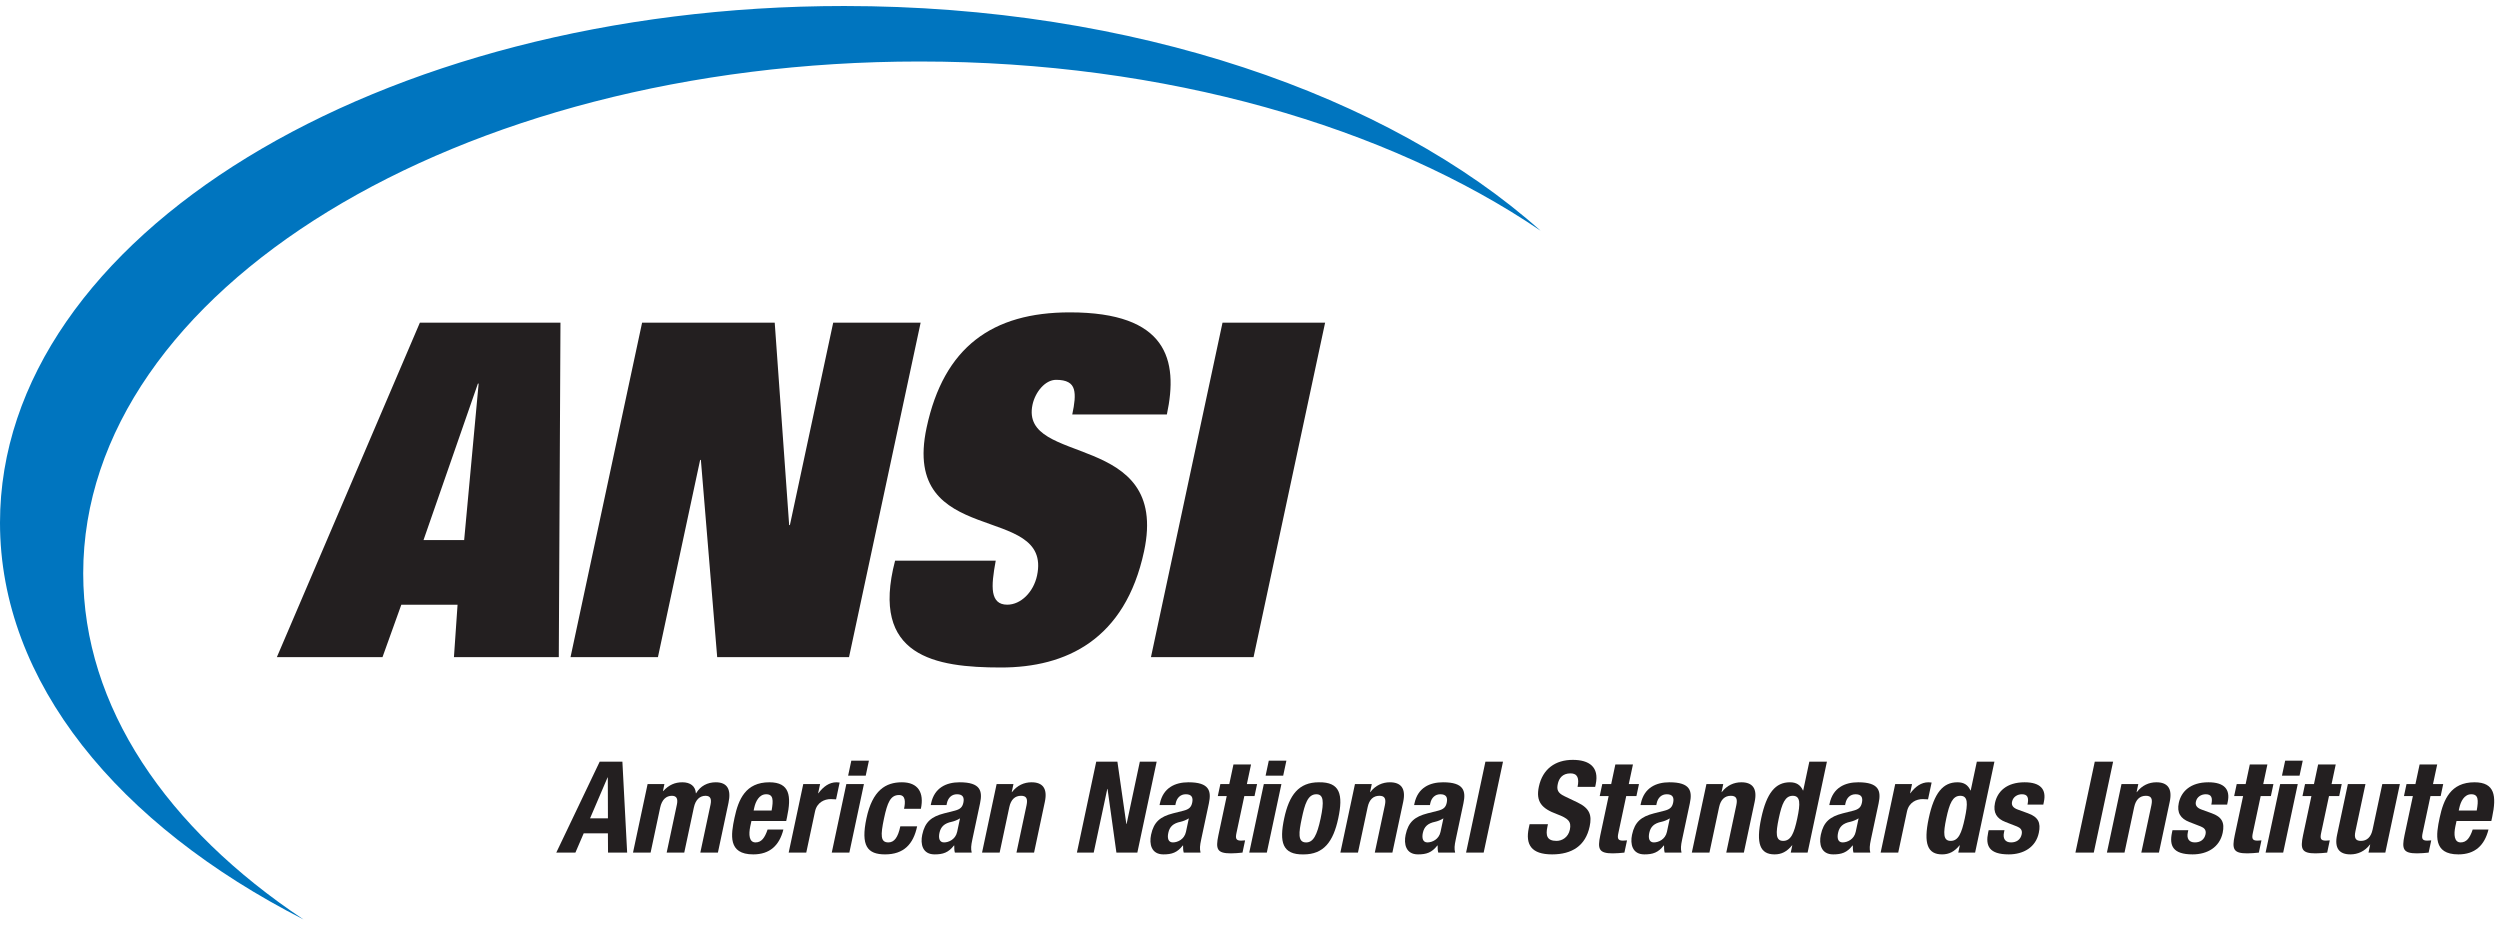
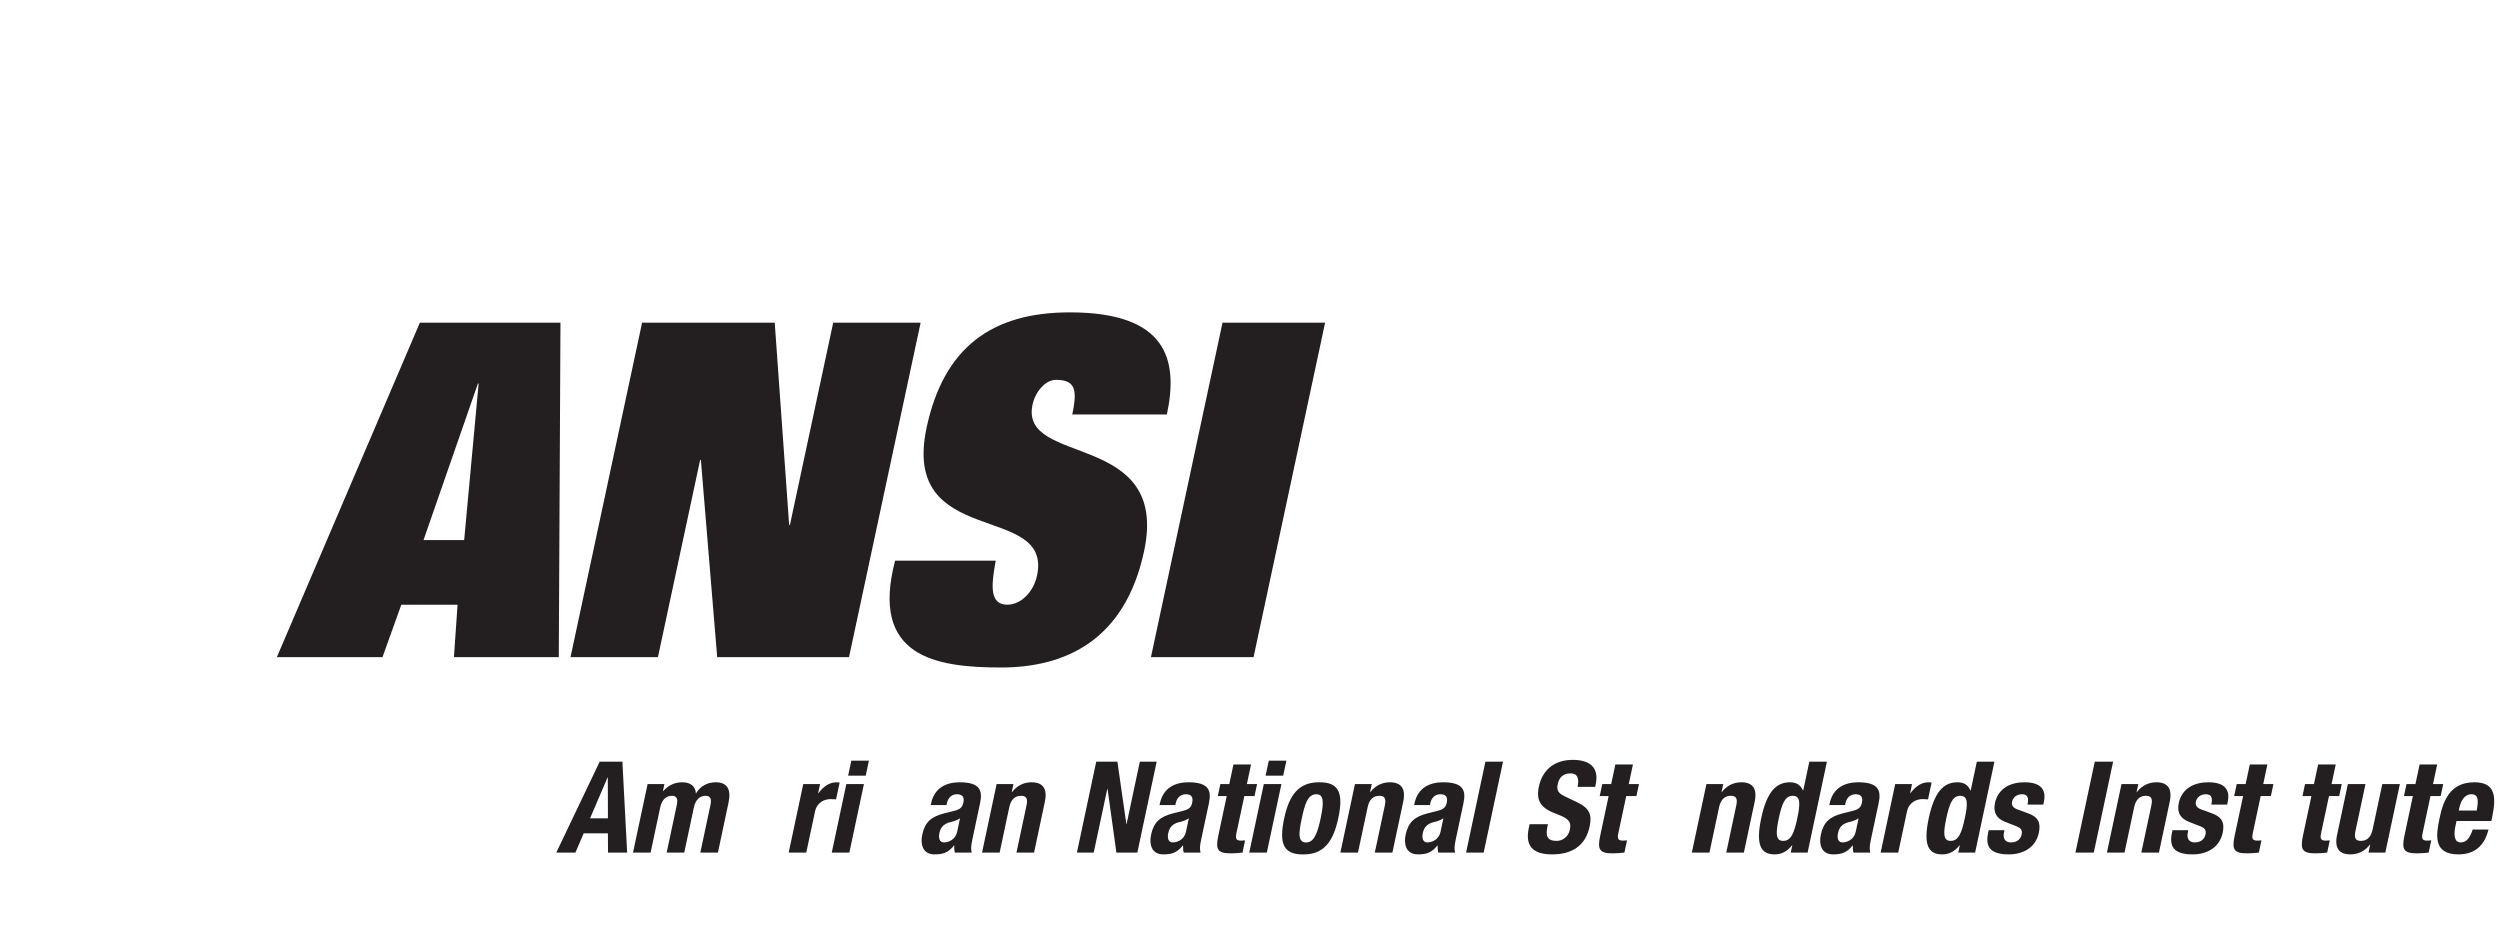
<svg xmlns="http://www.w3.org/2000/svg" width="208" height="77" viewBox="0 0 208 77" fill="none">
  <path d="M23.035 54.673H31.824L33.39 50.312H38.069L37.768 54.673H46.492L46.631 26.848H34.933L23.035 54.673ZM39.762 31.914H39.823L38.618 44.935H35.236L39.762 31.914Z" fill="#231F20" />
  <path d="M53.422 26.848H64.457L65.658 43.687H65.72L69.322 26.848H76.596L70.639 54.673H59.67L58.313 38.268H58.251L54.74 54.673H47.468L53.422 26.848Z" fill="#231F20" />
  <path d="M89.212 34.485C89.403 33.589 89.491 32.888 89.345 32.383C89.198 31.876 88.755 31.602 87.868 31.602C86.954 31.602 86.134 32.616 85.906 33.666C84.799 38.852 97.348 35.772 95.186 45.868C93.608 53.233 88.691 55.536 83.286 55.536C77.817 55.536 72.382 54.638 74.471 46.648H82.844C82.645 47.737 82.518 48.635 82.63 49.298C82.746 49.922 83.077 50.31 83.802 50.31C84.94 50.31 85.987 49.258 86.281 47.893C87.598 41.734 74.913 45.75 77.094 35.576C78.528 28.873 82.557 25.989 89.009 25.989C97.099 25.989 98.059 29.926 97.083 34.485H89.212Z" fill="#231F20" />
  <path d="M101.713 26.848H110.249L104.296 54.673H95.76L101.713 26.848Z" fill="#231F20" />
-   <path d="M6.923 47.704C6.923 24.183 38.074 5.117 76.5 5.117C97.014 5.117 115.449 10.553 128.183 19.2C115.525 7.909 94.297 0.5 70.236 0.5C31.448 0.5 0 19.749 0 43.49C0 56.758 9.823 68.617 25.254 76.5C13.875 68.921 6.923 58.81 6.923 47.704Z" fill="#0075BF" />
  <path d="M46.282 70.937H47.873L48.563 69.335H50.578L50.588 70.937H52.179L51.783 63.369H49.895L46.282 70.937ZM50.549 64.683H50.57L50.58 68.085H49.093L50.549 64.683Z" fill="#231F20" />
  <path d="M53.88 65.235H55.279L55.156 65.819H55.177C55.659 65.298 56.159 65.086 56.774 65.086C57.443 65.086 57.862 65.414 57.896 65.998H57.918C58.269 65.395 58.864 65.086 59.553 65.086C60.519 65.086 60.847 65.689 60.611 66.794L59.73 70.937H58.267L59.115 66.952C59.215 66.476 59.113 66.21 58.7 66.21C58.234 66.21 57.867 66.528 57.729 67.185L56.93 70.937H55.467L56.315 66.952C56.415 66.476 56.313 66.21 55.898 66.21C55.432 66.21 55.067 66.528 54.928 67.185L54.13 70.937H52.666L53.88 65.235Z" fill="#231F20" />
-   <path d="M65.413 68.308L65.483 67.979C65.855 66.231 65.718 65.086 64.009 65.086C62.037 65.086 61.437 66.506 61.113 68.033C60.81 69.453 60.548 71.085 62.669 71.085C64.048 71.085 64.843 70.343 65.178 69.017H63.863C63.628 69.717 63.348 70.089 62.86 70.089C62.32 70.089 62.28 69.432 62.42 68.763L62.519 68.308H65.413ZM62.702 67.439L62.75 67.216C62.862 66.686 63.161 66.082 63.745 66.082C64.349 66.082 64.351 66.57 64.198 67.439H62.702Z" fill="#231F20" />
  <path d="M66.831 65.235H68.231L68.069 65.998H68.09C68.503 65.447 68.994 65.086 69.598 65.086C69.683 65.086 69.777 65.098 69.858 65.107L69.561 66.506C69.415 66.495 69.258 66.485 69.11 66.485C68.601 66.485 67.972 66.751 67.81 67.514L67.081 70.937H65.618L66.831 65.235Z" fill="#231F20" />
  <path d="M70.83 63.285H72.294L72.028 64.535H70.564L70.83 63.285ZM70.415 65.235H71.879L70.666 70.937H69.203L70.415 65.235Z" fill="#231F20" />
-   <path d="M75.217 67.291C75.335 66.74 75.354 66.146 74.803 66.146C74.081 66.146 73.831 66.782 73.549 68.096C73.25 69.505 73.254 70.089 73.912 70.089C74.4 70.089 74.71 69.676 74.907 68.753H76.305C75.989 70.249 75.184 71.085 73.636 71.085C72.172 71.085 71.601 70.376 72.089 68.087C72.587 65.743 73.692 65.086 75.038 65.086C76.386 65.086 76.903 65.946 76.617 67.291H75.217Z" fill="#231F20" />
  <path d="M78.75 66.984L78.783 66.824C78.879 66.381 79.174 66.082 79.622 66.082C80.108 66.082 80.245 66.348 80.152 66.784C80.069 67.164 79.886 67.333 79.425 67.451L78.552 67.672C77.483 67.948 76.957 68.383 76.729 69.453C76.567 70.216 76.743 71.085 77.761 71.085C78.461 71.085 78.906 70.937 79.371 70.343H79.394C79.396 70.534 79.39 70.757 79.446 70.937H80.846C80.769 70.609 80.788 70.364 80.902 69.834L81.54 66.836C81.758 65.807 81.583 65.086 79.844 65.086C78.74 65.086 77.743 65.531 77.466 66.846L77.437 66.984H78.75ZM79.635 69.21C79.5 69.834 78.939 70.089 78.546 70.089C78.154 70.089 78.071 69.728 78.162 69.295C78.272 68.786 78.567 68.499 79.188 68.372C79.375 68.329 79.641 68.235 79.873 68.087L79.635 69.21Z" fill="#231F20" />
  <path d="M82.919 65.235H84.319L84.177 65.903H84.198C84.626 65.341 85.21 65.086 85.825 65.086C86.737 65.086 87.171 65.585 86.932 66.709L86.034 70.937H84.57L85.407 67.004C85.528 66.433 85.386 66.21 84.95 66.21C84.45 66.21 84.109 66.518 83.974 67.154L83.17 70.937H81.706L82.919 65.235Z" fill="#231F20" />
  <path d="M92.968 63.369L93.711 68.551H93.734L94.835 63.369H96.235L94.627 70.937H92.885L92.147 65.637H92.126L90.997 70.937H89.599L91.207 63.369H92.968Z" fill="#231F20" />
  <path d="M97.789 66.984L97.822 66.824C97.916 66.381 98.213 66.082 98.661 66.082C99.147 66.082 99.282 66.348 99.191 66.784C99.108 67.164 98.925 67.333 98.464 67.451L97.591 67.672C96.524 67.948 95.996 68.383 95.768 69.453C95.606 70.216 95.782 71.085 96.8 71.085C97.5 71.085 97.945 70.937 98.41 70.343H98.431C98.435 70.534 98.429 70.757 98.487 70.937H99.885C99.806 70.609 99.827 70.364 99.941 69.834L100.58 66.836C100.797 65.807 100.62 65.086 98.881 65.086C97.779 65.086 96.782 65.531 96.503 66.846L96.474 66.984H97.789ZM98.672 69.21C98.539 69.834 97.978 70.089 97.585 70.089C97.191 70.089 97.108 69.728 97.203 69.295C97.309 68.786 97.606 68.499 98.227 68.372C98.414 68.329 98.68 68.235 98.911 68.087L98.672 69.21Z" fill="#231F20" />
  <path d="M102.624 63.602H104.087L103.74 65.235H104.589L104.377 66.231H103.528L102.872 69.316C102.778 69.761 102.834 69.94 103.258 69.94C103.376 69.94 103.495 69.931 103.592 69.919L103.376 70.937C103.05 70.969 102.747 71 102.408 71C101.262 71 101.125 70.651 101.37 69.495L102.064 66.231H101.322L101.534 65.235H102.277L102.624 63.602Z" fill="#231F20" />
  <path d="M105.564 63.285H107.028L106.762 64.535H105.298L105.564 63.285ZM105.15 65.235H106.614L105.399 70.937H103.937L105.15 65.235Z" fill="#231F20" />
  <path d="M106.845 68.087C106.423 70.068 106.689 71.118 108.455 71.087C110.131 71.087 110.927 70.037 111.342 68.087C111.764 66.106 111.498 65.055 109.73 65.086C108.056 65.086 107.26 66.136 106.845 68.087ZM108.309 68.087C108.555 66.921 108.798 66.082 109.52 66.082C110.114 66.082 110.179 66.666 109.878 68.087C109.576 69.507 109.261 70.091 108.667 70.091C107.946 70.091 108.06 69.252 108.309 68.087Z" fill="#231F20" />
  <path d="M112.732 65.235H114.132L113.99 65.903H114.011C114.439 65.341 115.023 65.086 115.639 65.086C116.551 65.086 116.985 65.585 116.747 66.709L115.847 70.937H114.383L115.22 67.004C115.342 66.433 115.197 66.21 114.763 66.21C114.264 66.21 113.922 66.518 113.789 67.154L112.983 70.937H111.519L112.732 65.235Z" fill="#231F20" />
  <path d="M118.969 66.984L119.002 66.824C119.098 66.381 119.393 66.082 119.838 66.082C120.326 66.082 120.461 66.348 120.369 66.784C120.288 67.164 120.105 67.333 119.644 67.451L118.768 67.672C117.704 67.948 117.175 68.383 116.948 69.453C116.786 70.216 116.961 71.085 117.979 71.085C118.68 71.085 119.125 70.937 119.59 70.343H119.611C119.613 70.534 119.609 70.757 119.665 70.937H121.067C120.988 70.609 121.007 70.364 121.121 69.834L121.757 66.836C121.977 65.807 121.802 65.086 120.062 65.086C118.959 65.086 117.962 65.531 117.683 66.846L117.654 66.984H118.969ZM119.852 69.21C119.721 69.834 119.158 70.089 118.764 70.089C118.373 70.089 118.29 69.728 118.381 69.295C118.491 68.786 118.784 68.499 119.405 68.372C119.595 68.329 119.86 68.235 120.091 68.087L119.852 69.21Z" fill="#231F20" />
  <path d="M123.587 63.369H125.051L123.441 70.937H121.977L123.587 63.369Z" fill="#231F20" />
  <path d="M128.79 68.572L128.742 68.796C128.592 69.505 128.698 69.962 129.504 69.962C129.97 69.962 130.478 69.663 130.613 69.027C130.759 68.339 130.464 68.085 129.531 67.734C128.273 67.269 127.766 66.707 128.034 65.445C128.349 63.972 129.409 63.221 130.852 63.221C132.209 63.221 133.071 63.803 132.763 65.256L132.718 65.468H131.253C131.405 64.757 131.251 64.344 130.667 64.344C129.976 64.344 129.704 64.778 129.608 65.223C129.51 65.689 129.587 65.975 130.175 66.25L131.245 66.761C132.284 67.258 132.456 67.842 132.259 68.763C131.92 70.364 130.79 71.085 129.137 71.085C127.408 71.085 126.9 70.279 127.197 68.88L127.263 68.572H128.79Z" fill="#231F20" />
  <path d="M134.398 63.602H135.862L135.514 65.235H136.363L136.151 66.231H135.302L134.647 69.316C134.55 69.761 134.608 69.94 135.032 69.94C135.15 69.94 135.268 69.931 135.368 69.919L135.15 70.937C134.824 70.969 134.521 71 134.182 71C133.036 71 132.898 70.651 133.144 69.495L133.839 66.231H133.096L133.308 65.235H134.051L134.398 63.602Z" fill="#231F20" />
-   <path d="M137.805 66.984L137.838 66.824C137.935 66.381 138.23 66.082 138.675 66.082C139.163 66.082 139.298 66.348 139.205 66.784C139.124 67.164 138.941 67.333 138.48 67.451L137.605 67.672C136.54 67.948 136.012 68.383 135.784 69.453C135.622 70.216 135.798 71.085 136.816 71.085C137.516 71.085 137.962 70.937 138.426 70.343H138.448C138.451 70.534 138.446 70.757 138.503 70.937H139.902C139.824 70.609 139.844 70.364 139.956 69.834L140.594 66.836C140.814 65.807 140.638 65.086 138.899 65.086C137.796 65.086 136.799 65.531 136.519 66.846L136.49 66.984H137.805ZM138.689 69.21C138.556 69.834 137.992 70.089 137.601 70.089C137.208 70.089 137.127 69.728 137.219 69.295C137.327 68.786 137.62 68.499 138.243 68.372C138.432 68.329 138.694 68.235 138.928 68.087L138.689 69.21Z" fill="#231F20" />
  <path d="M141.975 65.235H143.373L143.234 65.903H143.253C143.681 65.341 144.266 65.086 144.881 65.086C145.791 65.086 146.227 65.585 145.988 66.709L145.089 70.937H143.625L144.46 67.004C144.584 66.433 144.441 66.21 144.005 66.21C143.506 66.21 143.164 66.518 143.029 67.154L142.225 70.937H140.76L141.975 65.235Z" fill="#231F20" />
  <path d="M148.99 70.937H150.392L152 63.369H150.537L150.028 65.764H150.006C149.794 65.31 149.47 65.086 148.919 65.086C147.721 65.086 146.983 65.965 146.531 68.085C146.08 70.206 146.447 71.085 147.644 71.085C148.217 71.085 148.668 70.862 149.098 70.332H149.119L148.99 70.937ZM147.995 68.085C148.259 66.846 148.522 66.21 149.158 66.21C149.804 66.21 149.796 66.846 149.534 68.085C149.27 69.326 149.008 69.962 148.36 69.962C147.723 69.962 147.733 69.326 147.995 68.085Z" fill="#231F20" />
  <path d="M153.512 66.984L153.545 66.824C153.64 66.381 153.937 66.082 154.382 66.082C154.87 66.082 155.005 66.348 154.912 66.784C154.831 67.164 154.648 67.333 154.187 67.451L153.312 67.672C152.247 67.948 151.719 68.383 151.491 69.453C151.329 70.216 151.505 71.085 152.523 71.085C153.223 71.085 153.668 70.937 154.133 70.343H154.154C154.156 70.534 154.153 70.757 154.208 70.937H155.608C155.531 70.609 155.551 70.364 155.662 69.834L156.301 66.836C156.519 65.807 156.343 65.086 154.606 65.086C153.503 65.086 152.506 65.531 152.226 66.846L152.197 66.984H153.512ZM154.395 69.21C154.262 69.834 153.699 70.089 153.308 70.089C152.914 70.089 152.833 69.728 152.926 69.295C153.034 68.786 153.327 68.499 153.95 68.372C154.137 68.329 154.401 68.235 154.635 68.087L154.395 69.21Z" fill="#231F20" />
  <path d="M157.681 65.235H159.081L158.92 65.998H158.941C159.355 65.447 159.845 65.086 160.449 65.086C160.534 65.086 160.628 65.098 160.711 65.107L160.412 66.506C160.267 66.495 160.109 66.485 159.961 66.485C159.454 66.485 158.823 66.751 158.661 67.514L157.932 70.937H156.469L157.681 65.235Z" fill="#231F20" />
  <path d="M162.929 70.937H164.329L165.937 63.369H164.473L163.964 65.764H163.943C163.733 65.31 163.411 65.086 162.857 65.086C161.658 65.086 160.921 65.965 160.47 68.085C160.019 70.206 160.383 71.085 161.581 71.085C162.155 71.085 162.605 70.862 163.035 70.332H163.056L162.929 70.937ZM161.932 68.085C162.196 66.846 162.458 66.21 163.095 66.21C163.742 66.21 163.735 66.846 163.471 68.085C163.206 69.326 162.944 69.962 162.296 69.962C161.662 69.962 161.669 69.326 161.932 68.085Z" fill="#231F20" />
  <path d="M166.772 69.071L166.731 69.262C166.625 69.759 166.822 70.089 167.32 70.089C167.765 70.089 168.11 69.865 168.205 69.41C168.284 69.038 168.076 68.871 167.813 68.763L166.863 68.393C166.118 68.108 165.812 67.609 165.983 66.803C166.184 65.861 166.942 65.086 168.446 65.086C169.773 65.086 170.272 65.68 170.052 66.707L170.004 66.942H168.689C168.81 66.368 168.702 66.082 168.224 66.082C167.852 66.082 167.489 66.294 167.404 66.697C167.345 66.973 167.445 67.206 167.9 67.364L168.716 67.661C169.574 67.969 169.813 68.435 169.63 69.293C169.377 70.492 168.359 71.085 167.129 71.085C165.484 71.085 165.181 70.364 165.414 69.272L165.457 69.071H166.772Z" fill="#231F20" />
  <path d="M172.675 70.937L174.285 63.369H175.812L174.202 70.937H172.675Z" fill="#231F20" />
  <path d="M176.508 65.235H177.906L177.766 65.903H177.787C178.213 65.341 178.799 65.086 179.413 65.086C180.325 65.086 180.76 65.585 180.521 66.709L179.623 70.937H178.157L178.994 67.004C179.116 66.433 178.973 66.21 178.537 66.21C178.039 66.21 177.698 66.518 177.563 67.154L176.759 70.937H175.295L176.508 65.235Z" fill="#231F20" />
  <path d="M182.066 69.071L182.026 69.262C181.92 69.759 182.114 70.089 182.614 70.089C183.059 70.089 183.402 69.865 183.501 69.41C183.58 69.038 183.372 68.871 183.107 68.763L182.157 68.393C181.412 68.108 181.104 67.609 181.275 66.803C181.476 65.861 182.236 65.086 183.742 65.086C185.067 65.086 185.566 65.68 185.348 66.707L185.298 66.942H183.983C184.104 66.368 183.996 66.082 183.518 66.082C183.148 66.082 182.783 66.294 182.699 66.697C182.639 66.973 182.739 67.206 183.192 67.364L184.01 67.661C184.866 67.969 185.107 68.435 184.926 69.293C184.669 70.492 183.653 71.085 182.423 71.085C180.778 71.085 180.477 70.364 180.709 69.272L180.751 69.071H182.066Z" fill="#231F20" />
  <path d="M187.184 63.602H188.648L188.301 65.235H189.149L188.937 66.231H188.089L187.433 69.316C187.338 69.761 187.394 69.94 187.819 69.94C187.936 69.94 188.054 69.931 188.154 69.919L187.936 70.937C187.61 70.969 187.307 71 186.968 71C185.823 71 185.684 70.651 185.931 69.495L186.627 66.231H185.882L186.095 65.235H186.837L187.184 63.602Z" fill="#231F20" />
-   <path d="M190.127 63.285H191.589L191.322 64.535H189.859L190.127 63.285ZM189.71 65.235H191.174L189.961 70.937H188.497L189.71 65.235Z" fill="#231F20" />
  <path d="M192.869 63.602H194.333L193.986 65.235H194.832L194.622 66.231H193.773L193.116 69.316C193.021 69.761 193.079 69.94 193.503 69.94C193.621 69.94 193.739 69.931 193.837 69.919L193.621 70.937C193.295 70.969 192.992 71 192.653 71C191.508 71 191.369 70.651 191.614 69.495L192.31 66.231H191.567L191.779 65.235H192.522L192.869 63.602Z" fill="#231F20" />
  <path d="M197.2 70.268H197.179C196.753 70.829 196.166 71.085 195.553 71.085C194.639 71.085 194.205 70.586 194.444 69.463L195.343 65.235H196.807L195.97 69.166C195.848 69.738 195.993 69.962 196.427 69.962C196.926 69.962 197.268 69.653 197.401 69.017L198.207 65.235H199.67L198.459 70.937H197.059L197.2 70.268Z" fill="#231F20" />
  <path d="M201.312 63.602H202.775L202.426 65.235H203.275L203.064 66.231H202.216L201.56 69.316C201.466 69.761 201.522 69.94 201.946 69.94C202.062 69.94 202.181 69.931 202.28 69.919L202.062 70.937C201.738 70.969 201.435 71 201.096 71C199.95 71 199.811 70.651 200.056 69.495L200.752 66.231H200.01L200.222 65.235H200.964L201.312 63.602Z" fill="#231F20" />
  <path d="M206.063 67.439C206.217 66.57 206.213 66.082 205.608 66.082C205.027 66.082 204.727 66.686 204.615 67.216L204.567 67.439H206.063ZM204.383 68.308L204.285 68.763C204.144 69.432 204.185 70.089 204.727 70.089C205.215 70.089 205.494 69.719 205.728 69.017H207.043C206.709 70.343 205.915 71.085 204.536 71.085C202.413 71.085 202.677 69.453 202.98 68.033C203.304 66.506 203.903 65.086 205.876 65.086C207.583 65.086 207.72 66.231 207.349 67.979L207.278 68.308H204.383Z" fill="#231F20" />
</svg>